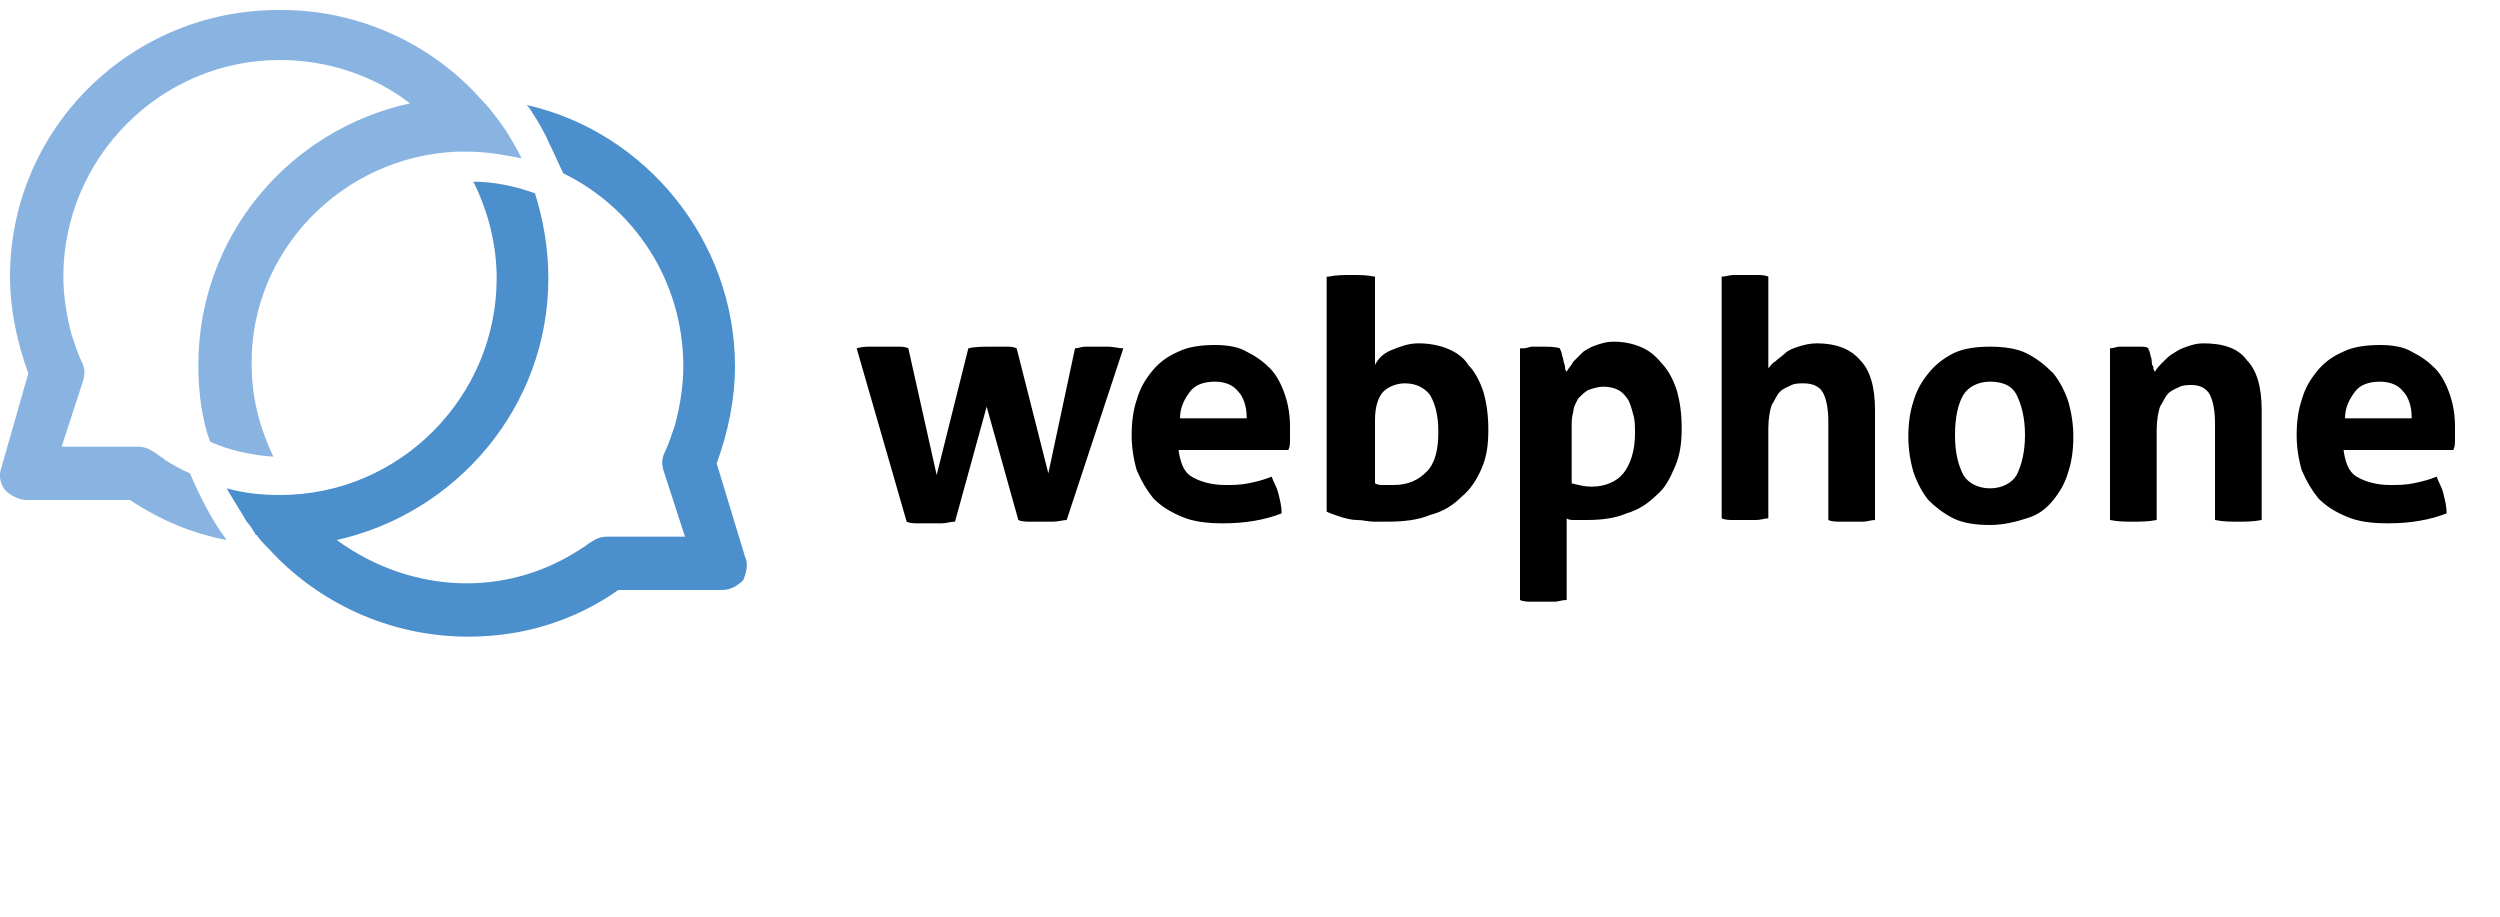
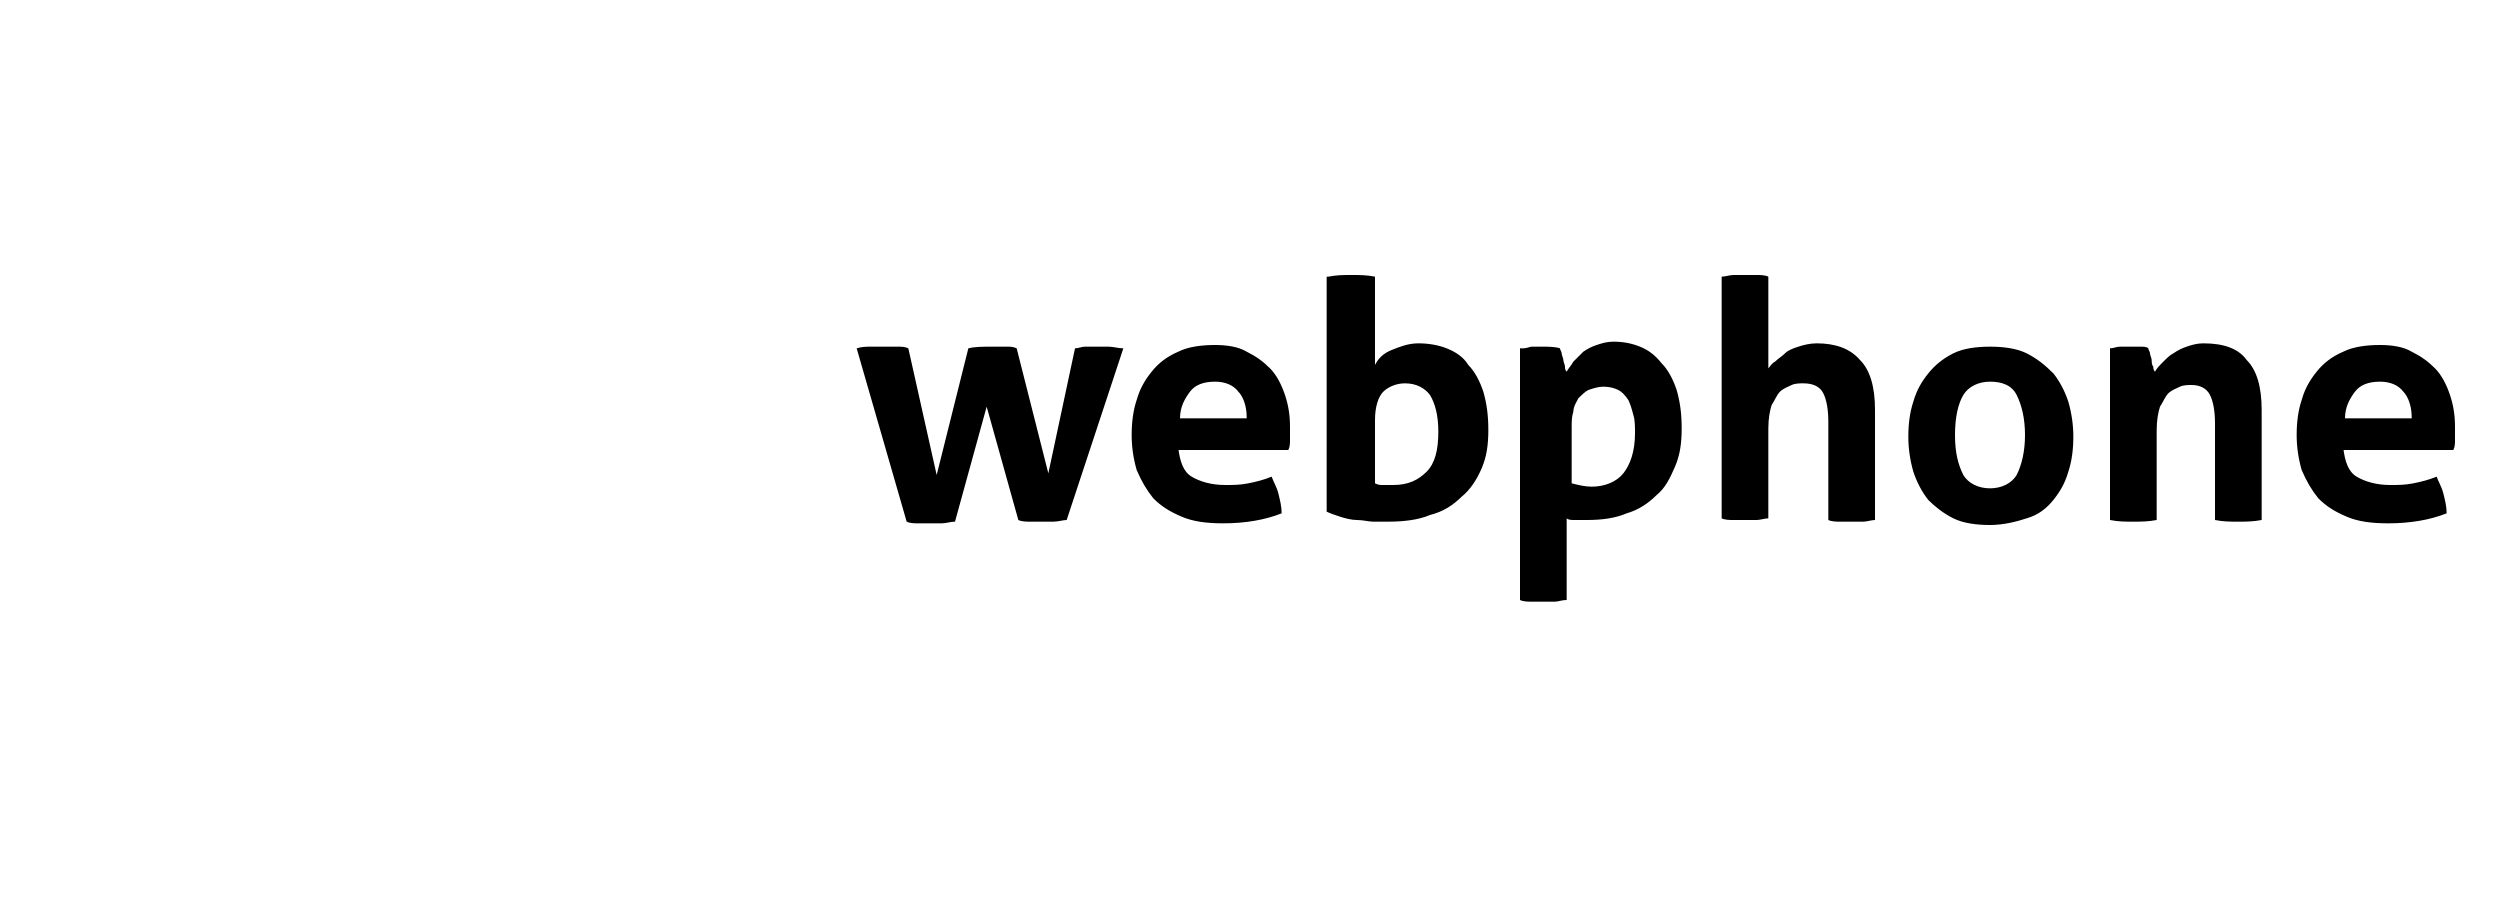
<svg xmlns="http://www.w3.org/2000/svg" version="1.1" id="Layer_1" x="0px" y="0px" width="150px" height="55px" viewBox="0 0 150 55" style="enable-background:new 0 0 150 55;" xml:space="preserve">
  <style type="text/css">
	.st0{fill:#89B4E1;}
	.st1{fill:#4C8FCD;}
</style>
  <g>
    <g>
-       <path class="st0" d="M27.4,9.1c0.2,0,0.4,0,0.7,0c1.1,0,2.2,0.2,3.2,0.4v0c-0.3-0.6-0.6-1.1-0.9-1.6c-0.5-0.7-0.9-1.3-1.5-1.9    c-3-3.4-7.4-5.4-12-5.4C7.9,0.5,0.6,7.7,0.6,16.6c0,1.9,0.4,3.9,1.1,5.8L0.1,28c-0.2,0.5-0.1,1,0.2,1.4C0.6,29.7,1.1,30,1.6,30    h6.2c1.8,1.2,3.7,2,5.8,2.4c-0.9-1.2-1.6-2.6-2.2-4c-0.5-0.2-1-0.5-1.5-0.8l-0.1-0.1c-0.2-0.1-0.4-0.3-0.6-0.4    c-0.3-0.2-0.6-0.3-0.9-0.3H3.7l1.3-4c0.1-0.4,0.1-0.7-0.1-1.1c-0.2-0.4-0.4-1-0.6-1.6c-0.3-1.1-0.5-2.4-0.5-3.5    c0-7.1,5.8-13,13-13c2.8,0,5.6,0.9,7.8,2.6c-7.3,1.6-12.7,8-12.7,15.7c0,1.6,0.2,3.2,0.7,4.6c1.1,0.5,2.4,0.8,3.8,0.9    c-0.8-1.7-1.3-3.5-1.3-5.5C15,15.1,20.5,9.4,27.4,9.1z" />
-       <path class="st1" d="M44.7,33.4l-1.7-5.6c0.7-1.9,1.1-3.9,1.1-5.8c0-7.6-5.4-14.1-12.5-15.7c0.1,0.1,0.2,0.2,0.3,0.4    c0.4,0.6,0.8,1.3,1.1,2c0.3,0.6,0.5,1.1,0.8,1.7C38.1,12.5,41,16.9,41,22c0,1.1-0.2,2.4-0.5,3.5c-0.2,0.6-0.4,1.2-0.6,1.6    c-0.2,0.4-0.2,0.7-0.1,1.1l1.3,4h-4.7c-0.3,0-0.6,0.1-0.9,0.3c-0.2,0.1-0.4,0.3-0.6,0.4l0,0l0,0C32.8,34.3,30.4,35,28,35    c-2.9,0-5.6-1-7.8-2.6c7.2-1.6,12.7-8,12.7-15.7c0-1.8-0.3-3.5-0.8-5.1c-1.1-0.4-2.4-0.7-3.7-0.7c0.9,1.8,1.4,3.8,1.4,5.8    c0,7.1-5.8,13-13,13c-1.1,0-2.1-0.1-3.2-0.4c0.4,0.7,0.8,1.3,1.2,2c0.2,0.2,0.3,0.4,0.5,0.7c0,0,0,0.1,0.1,0.1    c0.2,0.3,0.4,0.5,0.7,0.8c0,0,0,0,0,0c2.9,3.2,7.2,5.3,12,5.3c3.2,0,6.3-0.9,9-2.8h6.2c0.5,0,0.9-0.2,1.3-0.6    C44.8,34.3,44.9,33.8,44.7,33.4z" />
      <path d="M51.4,20.9c0.3-0.1,0.6-0.1,0.9-0.1c0.3,0,0.5,0,0.7,0c0.3,0,0.5,0,0.8,0c0.3,0,0.5,0,0.7,0.1l1.7,7.6l1.9-7.6    c0.4-0.1,0.9-0.1,1.4-0.1c0.3,0,0.6,0,0.9,0c0.2,0,0.4,0,0.6,0.1l1.9,7.5l1.6-7.5c0.2,0,0.4-0.1,0.6-0.1c0.2,0,0.4,0,0.7,0    c0.2,0,0.4,0,0.7,0c0.3,0,0.6,0.1,0.9,0.1L64,31.2c-0.2,0-0.5,0.1-0.8,0.1c-0.3,0-0.5,0-0.7,0c-0.2,0-0.4,0-0.7,0    c-0.2,0-0.5,0-0.7-0.1l-1.9-6.8l-1.9,6.9c-0.3,0-0.5,0.1-0.8,0.1c-0.3,0-0.5,0-0.7,0c-0.2,0-0.4,0-0.7,0c-0.2,0-0.5,0-0.7-0.1    L51.4,20.9z M70.7,26.9c0.1,0.8,0.3,1.4,0.8,1.7s1.2,0.5,2,0.5c0.5,0,0.9,0,1.4-0.1c0.5-0.1,0.9-0.2,1.4-0.4    c0.1,0.3,0.3,0.6,0.4,1c0.1,0.4,0.2,0.8,0.2,1.2c-1,0.4-2.2,0.6-3.5,0.6c-1,0-1.8-0.1-2.5-0.4c-0.7-0.3-1.2-0.6-1.7-1.1    c-0.4-0.5-0.7-1-1-1.7c-0.2-0.7-0.3-1.4-0.3-2.1c0-0.8,0.1-1.5,0.3-2.1c0.2-0.7,0.5-1.2,0.9-1.7c0.4-0.5,0.9-0.9,1.6-1.2    c0.6-0.3,1.4-0.4,2.2-0.4c0.7,0,1.4,0.1,1.9,0.4c0.6,0.3,1,0.6,1.4,1c0.4,0.4,0.7,1,0.9,1.6c0.2,0.6,0.3,1.2,0.3,1.9    c0,0.3,0,0.5,0,0.8c0,0.2,0,0.4-0.1,0.6H70.7z M74.8,25c0-0.6-0.2-1.2-0.5-1.5c-0.3-0.4-0.8-0.6-1.4-0.6c-0.7,0-1.2,0.2-1.5,0.6    c-0.3,0.4-0.6,0.9-0.6,1.6H74.8z M79.7,16.6c0.5-0.1,0.9-0.1,1.4-0.1c0.5,0,0.9,0,1.4,0.1v5.3c0.2-0.4,0.5-0.7,1-0.9    c0.5-0.2,1-0.4,1.6-0.4s1.2,0.1,1.7,0.3c0.5,0.2,1,0.5,1.3,1c0.4,0.4,0.7,1,0.9,1.6c0.2,0.7,0.3,1.4,0.3,2.3    c0,0.9-0.1,1.6-0.4,2.3c-0.3,0.7-0.7,1.3-1.2,1.7c-0.5,0.5-1.1,0.9-1.9,1.1c-0.7,0.3-1.6,0.4-2.5,0.4c-0.3,0-0.6,0-0.9,0    c-0.3,0-0.6-0.1-1-0.1c-0.3,0-0.7-0.1-1-0.2c-0.3-0.1-0.6-0.2-0.8-0.3V16.6z M82.5,29c0.2,0.1,0.3,0.1,0.5,0.1c0.2,0,0.4,0,0.6,0    c0.9,0,1.5-0.3,2-0.8c0.5-0.5,0.7-1.3,0.7-2.4c0-1-0.2-1.7-0.5-2.2C85.5,23.3,85,23,84.3,23c-0.5,0-1,0.2-1.3,0.5    c-0.3,0.3-0.5,0.9-0.5,1.7V29z M91.4,20.9c0.2,0,0.4-0.1,0.5-0.1c0.2,0,0.4,0,0.6,0c0.4,0,0.8,0,1.1,0.1c0,0.1,0.1,0.2,0.1,0.3    c0,0.1,0.1,0.3,0.1,0.4c0,0.1,0.1,0.3,0.1,0.4c0,0.1,0,0.2,0.1,0.3c0.1-0.2,0.3-0.4,0.4-0.6c0.2-0.2,0.4-0.4,0.6-0.6    c0.3-0.2,0.5-0.3,0.8-0.4c0.3-0.1,0.6-0.2,1-0.2c0.6,0,1.1,0.1,1.6,0.3c0.5,0.2,0.9,0.5,1.3,1c0.4,0.4,0.7,1,0.9,1.6    c0.2,0.7,0.3,1.4,0.3,2.3c0,0.9-0.1,1.6-0.4,2.3c-0.3,0.7-0.6,1.3-1.1,1.7c-0.5,0.5-1.1,0.9-1.8,1.1c-0.7,0.3-1.5,0.4-2.4,0.4    c-0.2,0-0.5,0-0.7,0c-0.2,0-0.4,0-0.5-0.1V36c-0.3,0-0.5,0.1-0.7,0.1c-0.2,0-0.5,0-0.7,0c-0.2,0-0.5,0-0.7,0c-0.2,0-0.5,0-0.7-0.1    V20.9z M94.3,29c0.4,0.1,0.8,0.2,1.2,0.2c0.8,0,1.5-0.3,1.9-0.8c0.4-0.5,0.7-1.3,0.7-2.4c0-0.4,0-0.8-0.1-1.1    c-0.1-0.4-0.2-0.7-0.3-0.9c-0.2-0.3-0.4-0.5-0.6-0.6c-0.2-0.1-0.5-0.2-0.9-0.2c-0.3,0-0.6,0.1-0.9,0.2c-0.2,0.1-0.4,0.3-0.6,0.5    c-0.1,0.2-0.3,0.5-0.3,0.8c-0.1,0.3-0.1,0.6-0.1,0.9V29z M103.3,16.6c0.2,0,0.5-0.1,0.7-0.1c0.2,0,0.5,0,0.7,0c0.2,0,0.5,0,0.7,0    c0.2,0,0.5,0,0.7,0.1v5.5c0.1-0.1,0.2-0.3,0.4-0.4c0.2-0.2,0.4-0.3,0.6-0.5c0.2-0.2,0.5-0.3,0.8-0.4c0.3-0.1,0.7-0.2,1.1-0.2    c1.1,0,2,0.3,2.6,1c0.6,0.6,0.9,1.6,0.9,3v6.6c-0.2,0-0.5,0.1-0.7,0.1c-0.2,0-0.5,0-0.7,0c-0.2,0-0.5,0-0.7,0    c-0.2,0-0.5,0-0.7-0.1v-5.9c0-0.7-0.1-1.3-0.3-1.7c-0.2-0.4-0.6-0.6-1.2-0.6c-0.2,0-0.5,0-0.7,0.1c-0.2,0.1-0.5,0.2-0.7,0.4    c-0.2,0.2-0.3,0.5-0.5,0.8c-0.1,0.3-0.2,0.8-0.2,1.4v5.4c-0.2,0-0.5,0.1-0.7,0.1c-0.2,0-0.5,0-0.7,0c-0.2,0-0.5,0-0.7,0    c-0.2,0-0.5,0-0.7-0.1V16.6z M119.4,31.5c-0.8,0-1.6-0.1-2.2-0.4c-0.6-0.3-1.1-0.7-1.5-1.1c-0.4-0.5-0.7-1.1-0.9-1.7    c-0.2-0.7-0.3-1.4-0.3-2.1c0-0.8,0.1-1.5,0.3-2.1c0.2-0.7,0.5-1.2,0.9-1.7c0.4-0.5,0.9-0.9,1.5-1.2c0.6-0.3,1.4-0.4,2.2-0.4    c0.8,0,1.6,0.1,2.2,0.4c0.6,0.3,1.1,0.7,1.6,1.2c0.4,0.5,0.7,1.1,0.9,1.7c0.2,0.7,0.3,1.4,0.3,2.1c0,0.8-0.1,1.5-0.3,2.1    c-0.2,0.7-0.5,1.2-0.9,1.7c-0.4,0.5-0.9,0.9-1.6,1.1C121,31.3,120.2,31.5,119.4,31.5z M119.4,29.3c0.7,0,1.3-0.3,1.6-0.8    c0.3-0.6,0.5-1.4,0.5-2.4s-0.2-1.8-0.5-2.4c-0.3-0.6-0.9-0.8-1.6-0.8c-0.7,0-1.3,0.3-1.6,0.8c-0.3,0.5-0.5,1.3-0.5,2.4    s0.2,1.8,0.5,2.4C118.1,29,118.7,29.3,119.4,29.3z M126.6,20.9c0.2,0,0.4-0.1,0.6-0.1c0.2,0,0.4,0,0.6,0c0.2,0,0.4,0,0.6,0    c0.2,0,0.4,0,0.5,0.1c0,0.1,0.1,0.2,0.1,0.3c0,0.1,0.1,0.3,0.1,0.4c0,0.1,0,0.3,0.1,0.4c0,0.1,0,0.2,0.1,0.3    c0.1-0.2,0.3-0.4,0.5-0.6c0.2-0.2,0.4-0.4,0.6-0.5c0.3-0.2,0.5-0.3,0.8-0.4c0.3-0.1,0.6-0.2,1-0.2c1.2,0,2.1,0.3,2.6,1    c0.6,0.6,0.9,1.6,0.9,3v6.6c-0.5,0.1-1,0.1-1.4,0.1c-0.5,0-0.9,0-1.4-0.1v-5.8c0-0.7-0.1-1.3-0.3-1.7c-0.2-0.4-0.6-0.6-1.1-0.6    c-0.2,0-0.5,0-0.7,0.1c-0.2,0.1-0.5,0.2-0.7,0.4c-0.2,0.2-0.3,0.5-0.5,0.8c-0.1,0.3-0.2,0.8-0.2,1.4v5.4c-0.5,0.1-1,0.1-1.4,0.1    c-0.5,0-0.9,0-1.4-0.1V20.9z M140.6,26.9c0.1,0.8,0.3,1.4,0.8,1.7s1.2,0.5,2,0.5c0.5,0,0.9,0,1.4-0.1c0.5-0.1,0.9-0.2,1.4-0.4    c0.1,0.3,0.3,0.6,0.4,1c0.1,0.4,0.2,0.8,0.2,1.2c-1,0.4-2.2,0.6-3.5,0.6c-1,0-1.8-0.1-2.5-0.4c-0.7-0.3-1.2-0.6-1.7-1.1    c-0.4-0.5-0.7-1-1-1.7c-0.2-0.7-0.3-1.4-0.3-2.1c0-0.8,0.1-1.5,0.3-2.1c0.2-0.7,0.5-1.2,0.9-1.7c0.4-0.5,0.9-0.9,1.6-1.2    c0.6-0.3,1.4-0.4,2.2-0.4c0.7,0,1.4,0.1,1.9,0.4c0.6,0.3,1,0.6,1.4,1c0.4,0.4,0.7,1,0.9,1.6c0.2,0.6,0.3,1.2,0.3,1.9    c0,0.3,0,0.5,0,0.8c0,0.2,0,0.4-0.1,0.6H140.6z M144.7,25c0-0.6-0.2-1.2-0.5-1.5c-0.3-0.4-0.8-0.6-1.4-0.6c-0.7,0-1.2,0.2-1.5,0.6    c-0.3,0.4-0.6,0.9-0.6,1.6H144.7z" />
    </g>
  </g>
</svg>